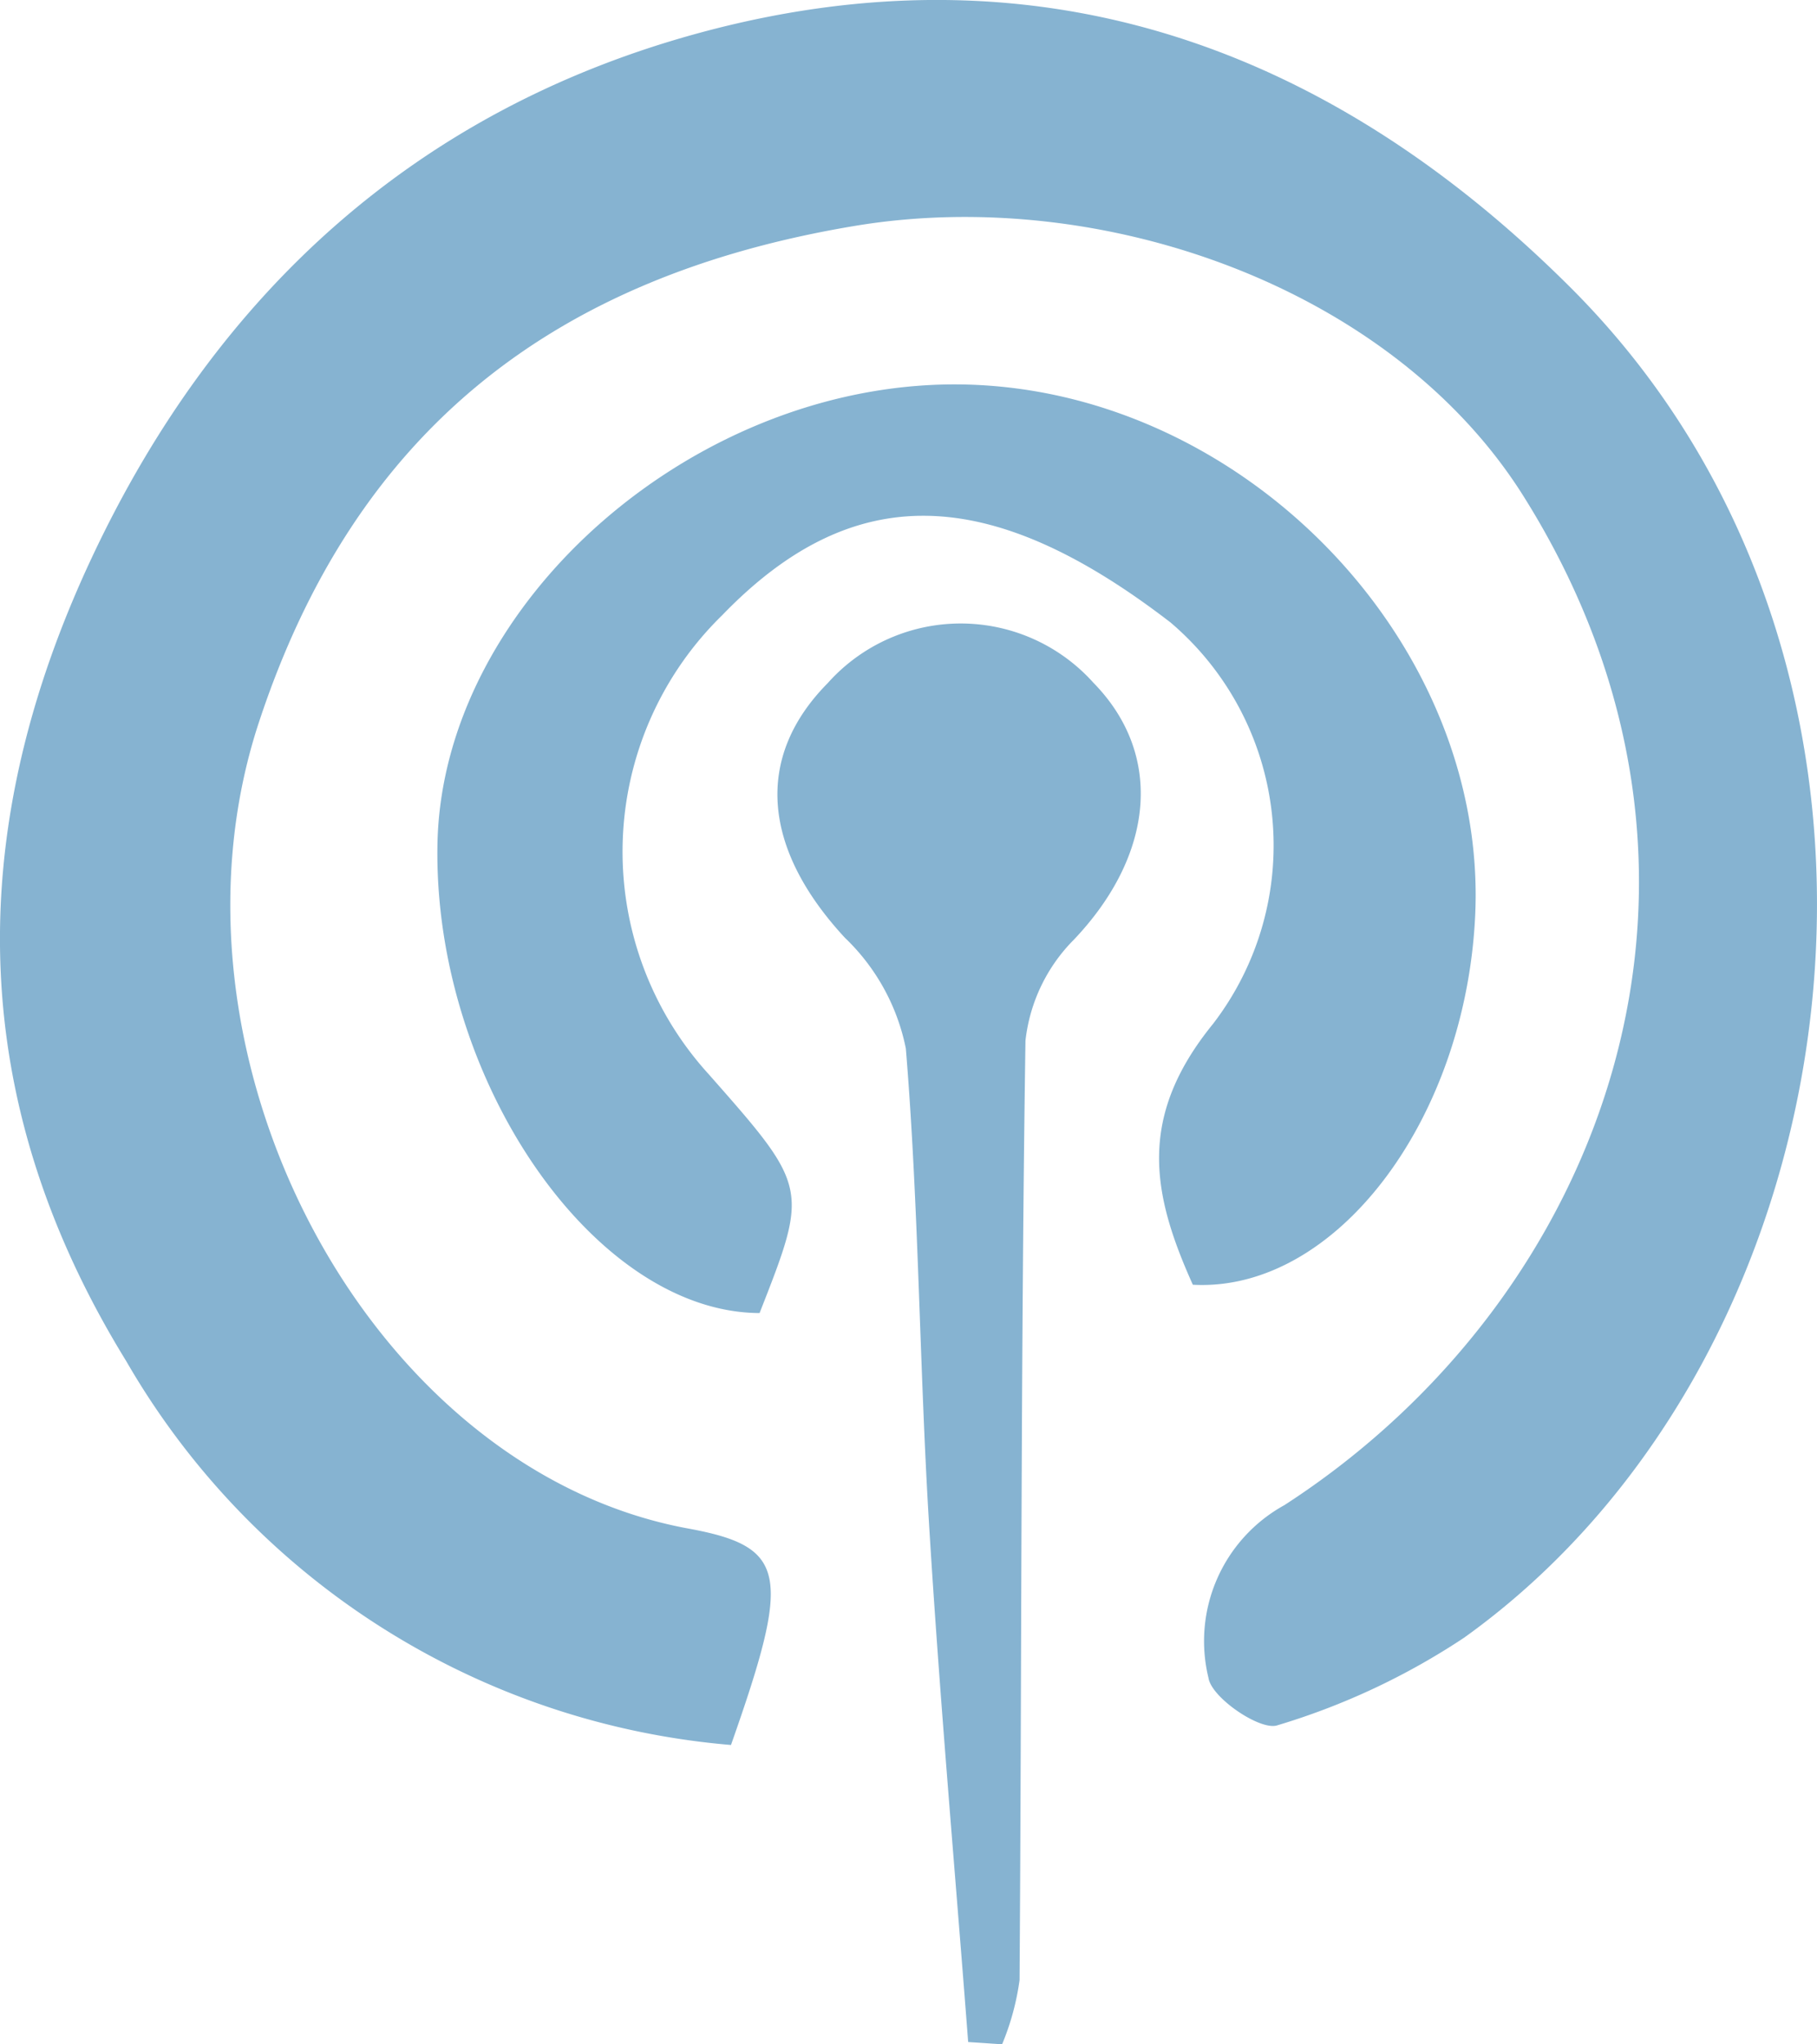
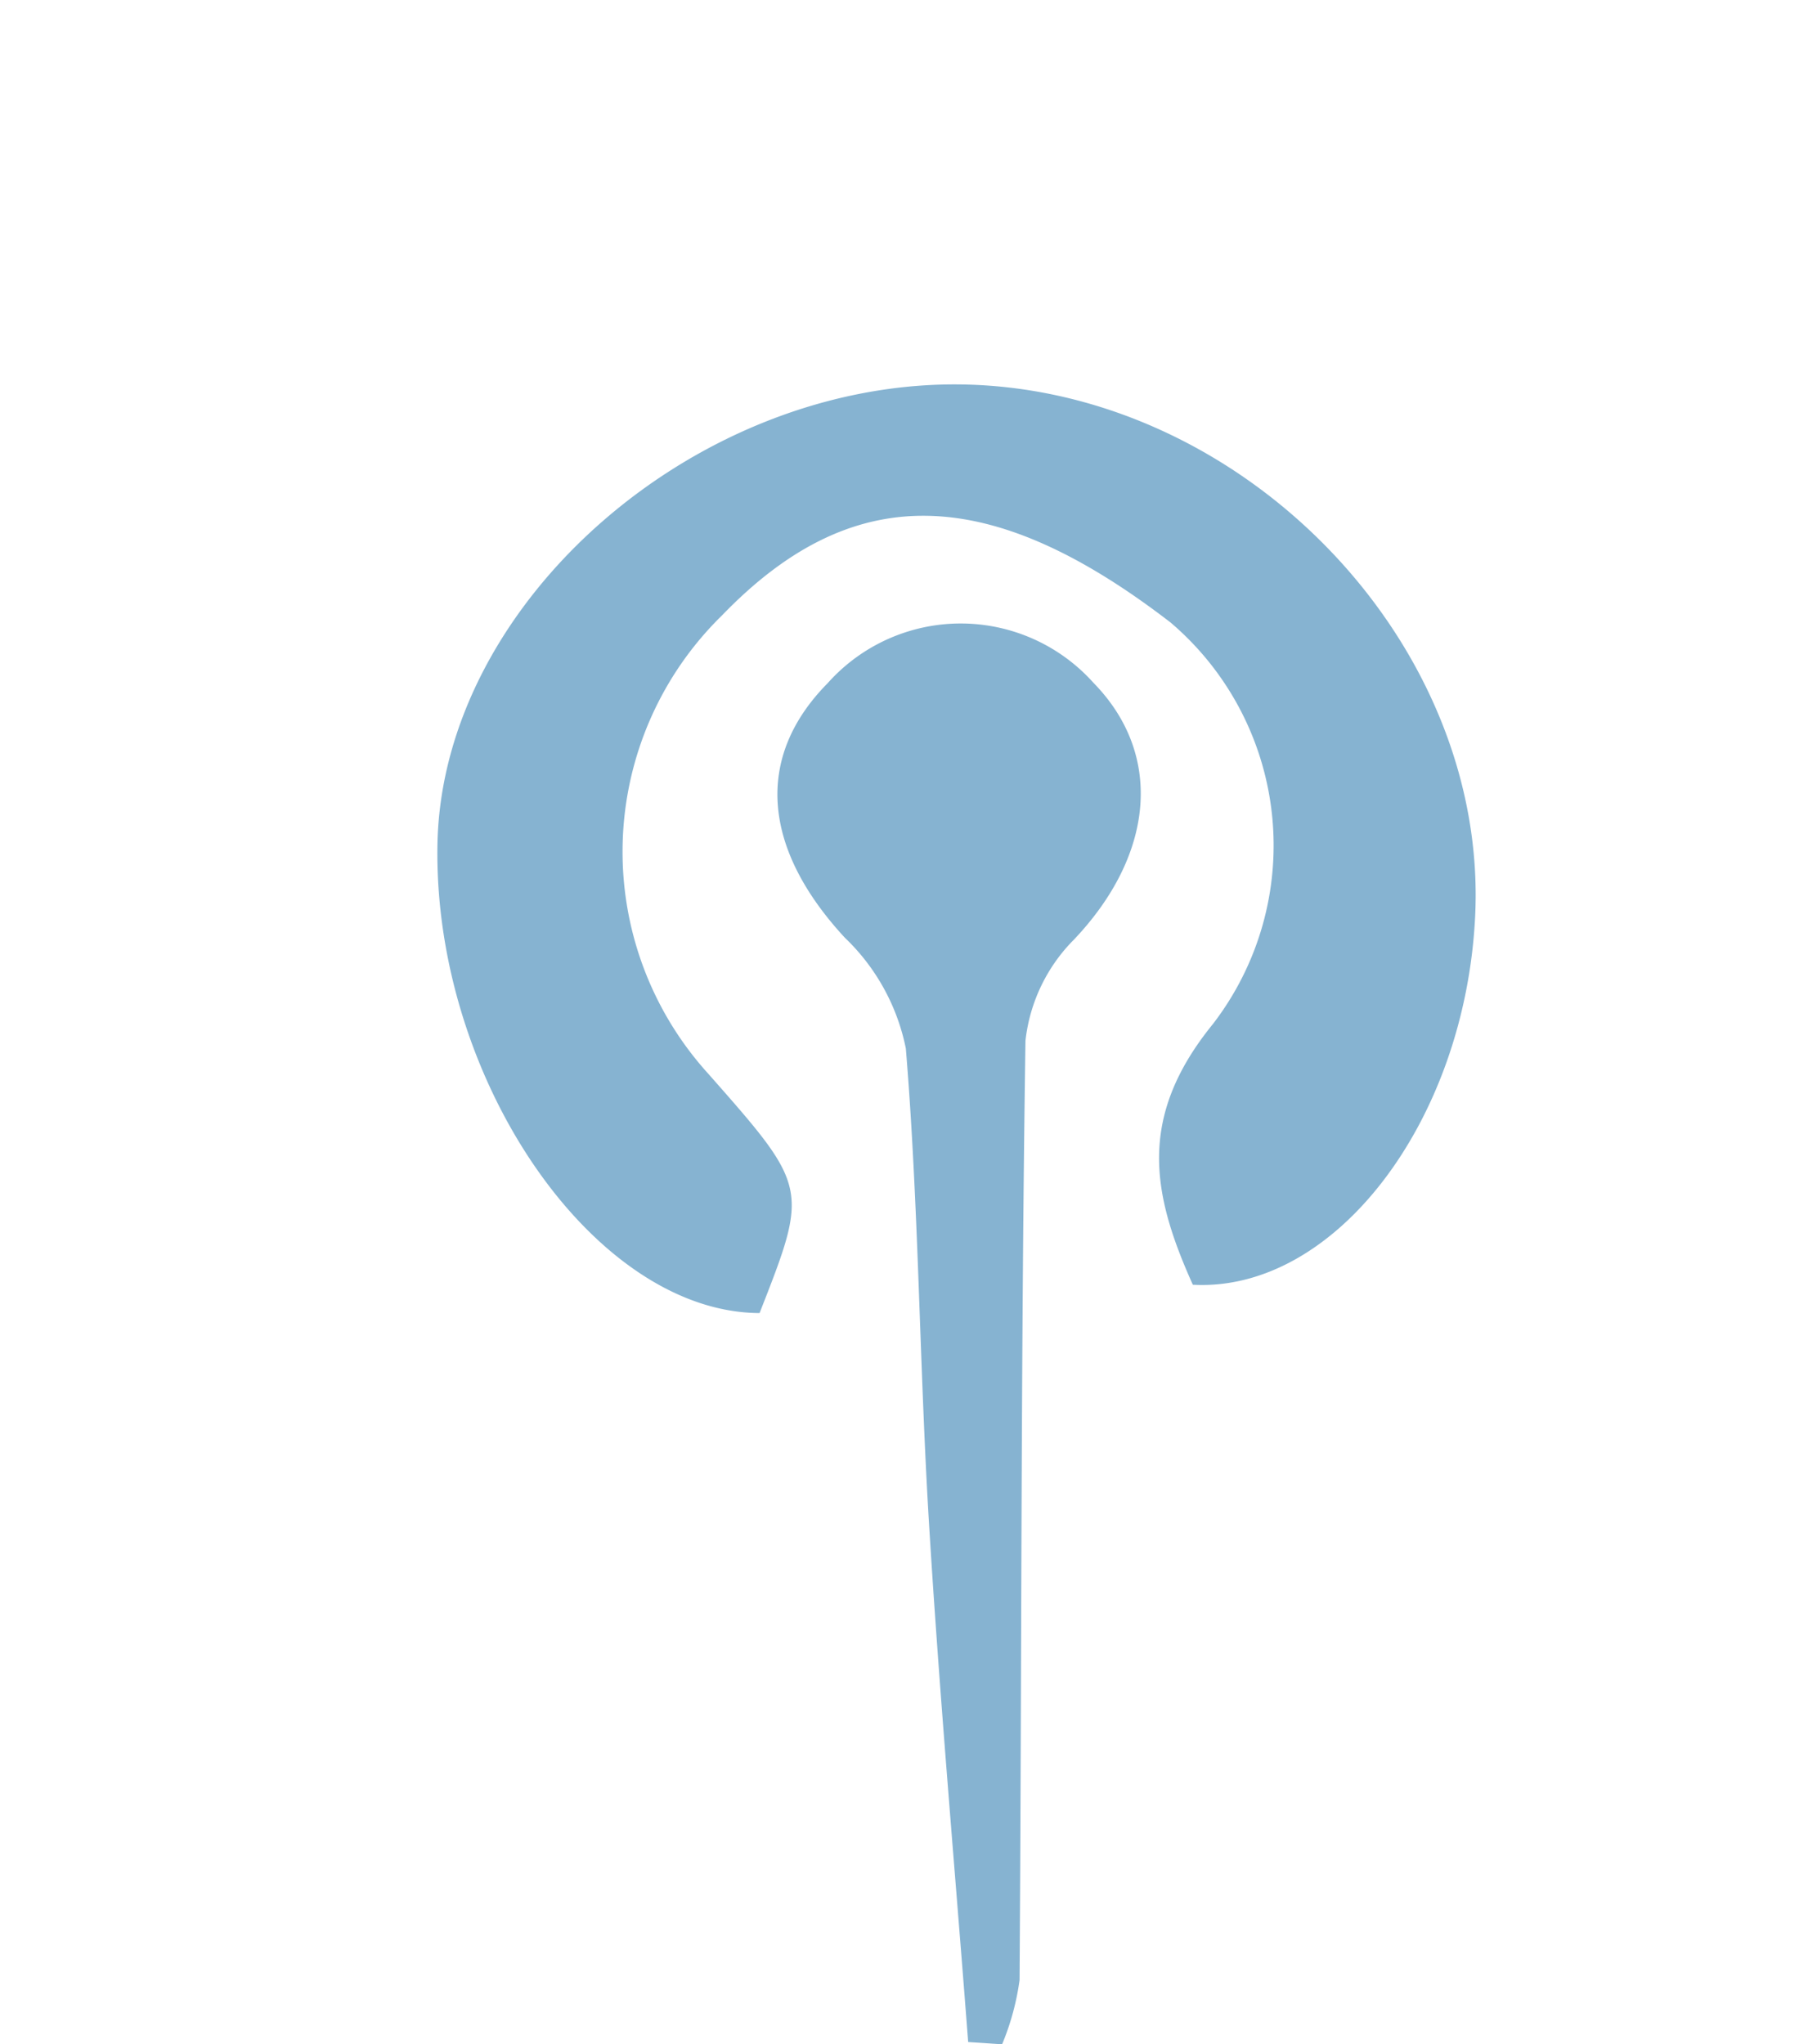
<svg xmlns="http://www.w3.org/2000/svg" width="56" height="62.996" viewBox="0 0 56 62.996">
  <g id="Group_88" data-name="Group 88" transform="translate(564.956 -166.868)">
-     <path id="Path_175" data-name="Path 175" d="M-516.562,175.719c-7.635-7.614-16.677-10.644-26.975-7.8-8.487,2.345-14.706,7.868-18.585,16.124-4.039,8.6-3.827,16.844,1.056,24.769a23.815,23.815,0,0,0,18.639,11.83c1.855-5.267,1.751-6.107-1.317-6.67-9.874-1.811-16.608-14.6-13.234-24.84,2.958-8.978,9.068-13.749,18.353-15.3,7.63-1.276,16.587,1.908,20.618,8.318,7.348,11.684,2.57,24.671-7.362,31.1a4.783,4.783,0,0,0-2.342,5.323c.089.614,1.6,1.638,2.12,1.464a21.577,21.577,0,0,0,5.757-2.7C-507.525,208.53-504.617,187.629-516.562,175.719Z" fill="#86b3d1" />
-     <path id="Path_176" data-name="Path 176" d="M-511.836,201.833c.406-8.348-7.018-16.133-15.622-16.384-8.27-.24-16.229,6.656-16.36,14.179-.126,7.216,4.825,14.414,9.928,14.433,1.516-3.864,1.516-3.864-1.582-7.376a10.182,10.182,0,0,1,.428-14.127c4.013-4.158,8.221-4.091,13.819.221a9.022,9.022,0,0,1,1.309,12.372c-2.353,2.893-1.869,5.26-.621,8.037C-516.158,213.426-512.144,208.155-511.836,201.833Z" transform="translate(-7.656 -6.729)" fill="#86b3d1" />
+     <path id="Path_176" data-name="Path 176" d="M-511.836,201.833c.406-8.348-7.018-16.133-15.622-16.384-8.27-.24-16.229,6.656-16.36,14.179-.126,7.216,4.825,14.414,9.928,14.433,1.516-3.864,1.516-3.864-1.582-7.376a10.182,10.182,0,0,1,.428-14.127c4.013-4.158,8.221-4.091,13.819.221a9.022,9.022,0,0,1,1.309,12.372c-2.353,2.893-1.869,5.26-.621,8.037C-516.158,213.426-512.144,208.155-511.836,201.833" transform="translate(-7.656 -6.729)" fill="#86b3d1" />
    <path id="Path_177" data-name="Path 177" d="M-525.838,198.832c-2.274,2.3-2,5.112.531,7.846a6.488,6.488,0,0,1,1.878,3.411c.4,4.853.417,9.735.712,14.6.325,5.344.8,10.679,1.209,16.018l1.046.07a7.934,7.934,0,0,0,.538-1.98c.066-9.649.038-19.3.182-28.948a5.234,5.234,0,0,1,1.5-3.121c2.455-2.589,2.777-5.68.594-7.909A5.491,5.491,0,0,0-525.838,198.832Z" transform="translate(-13.609 -10.911)" fill="#86b3d1" />
  </g>
</svg>